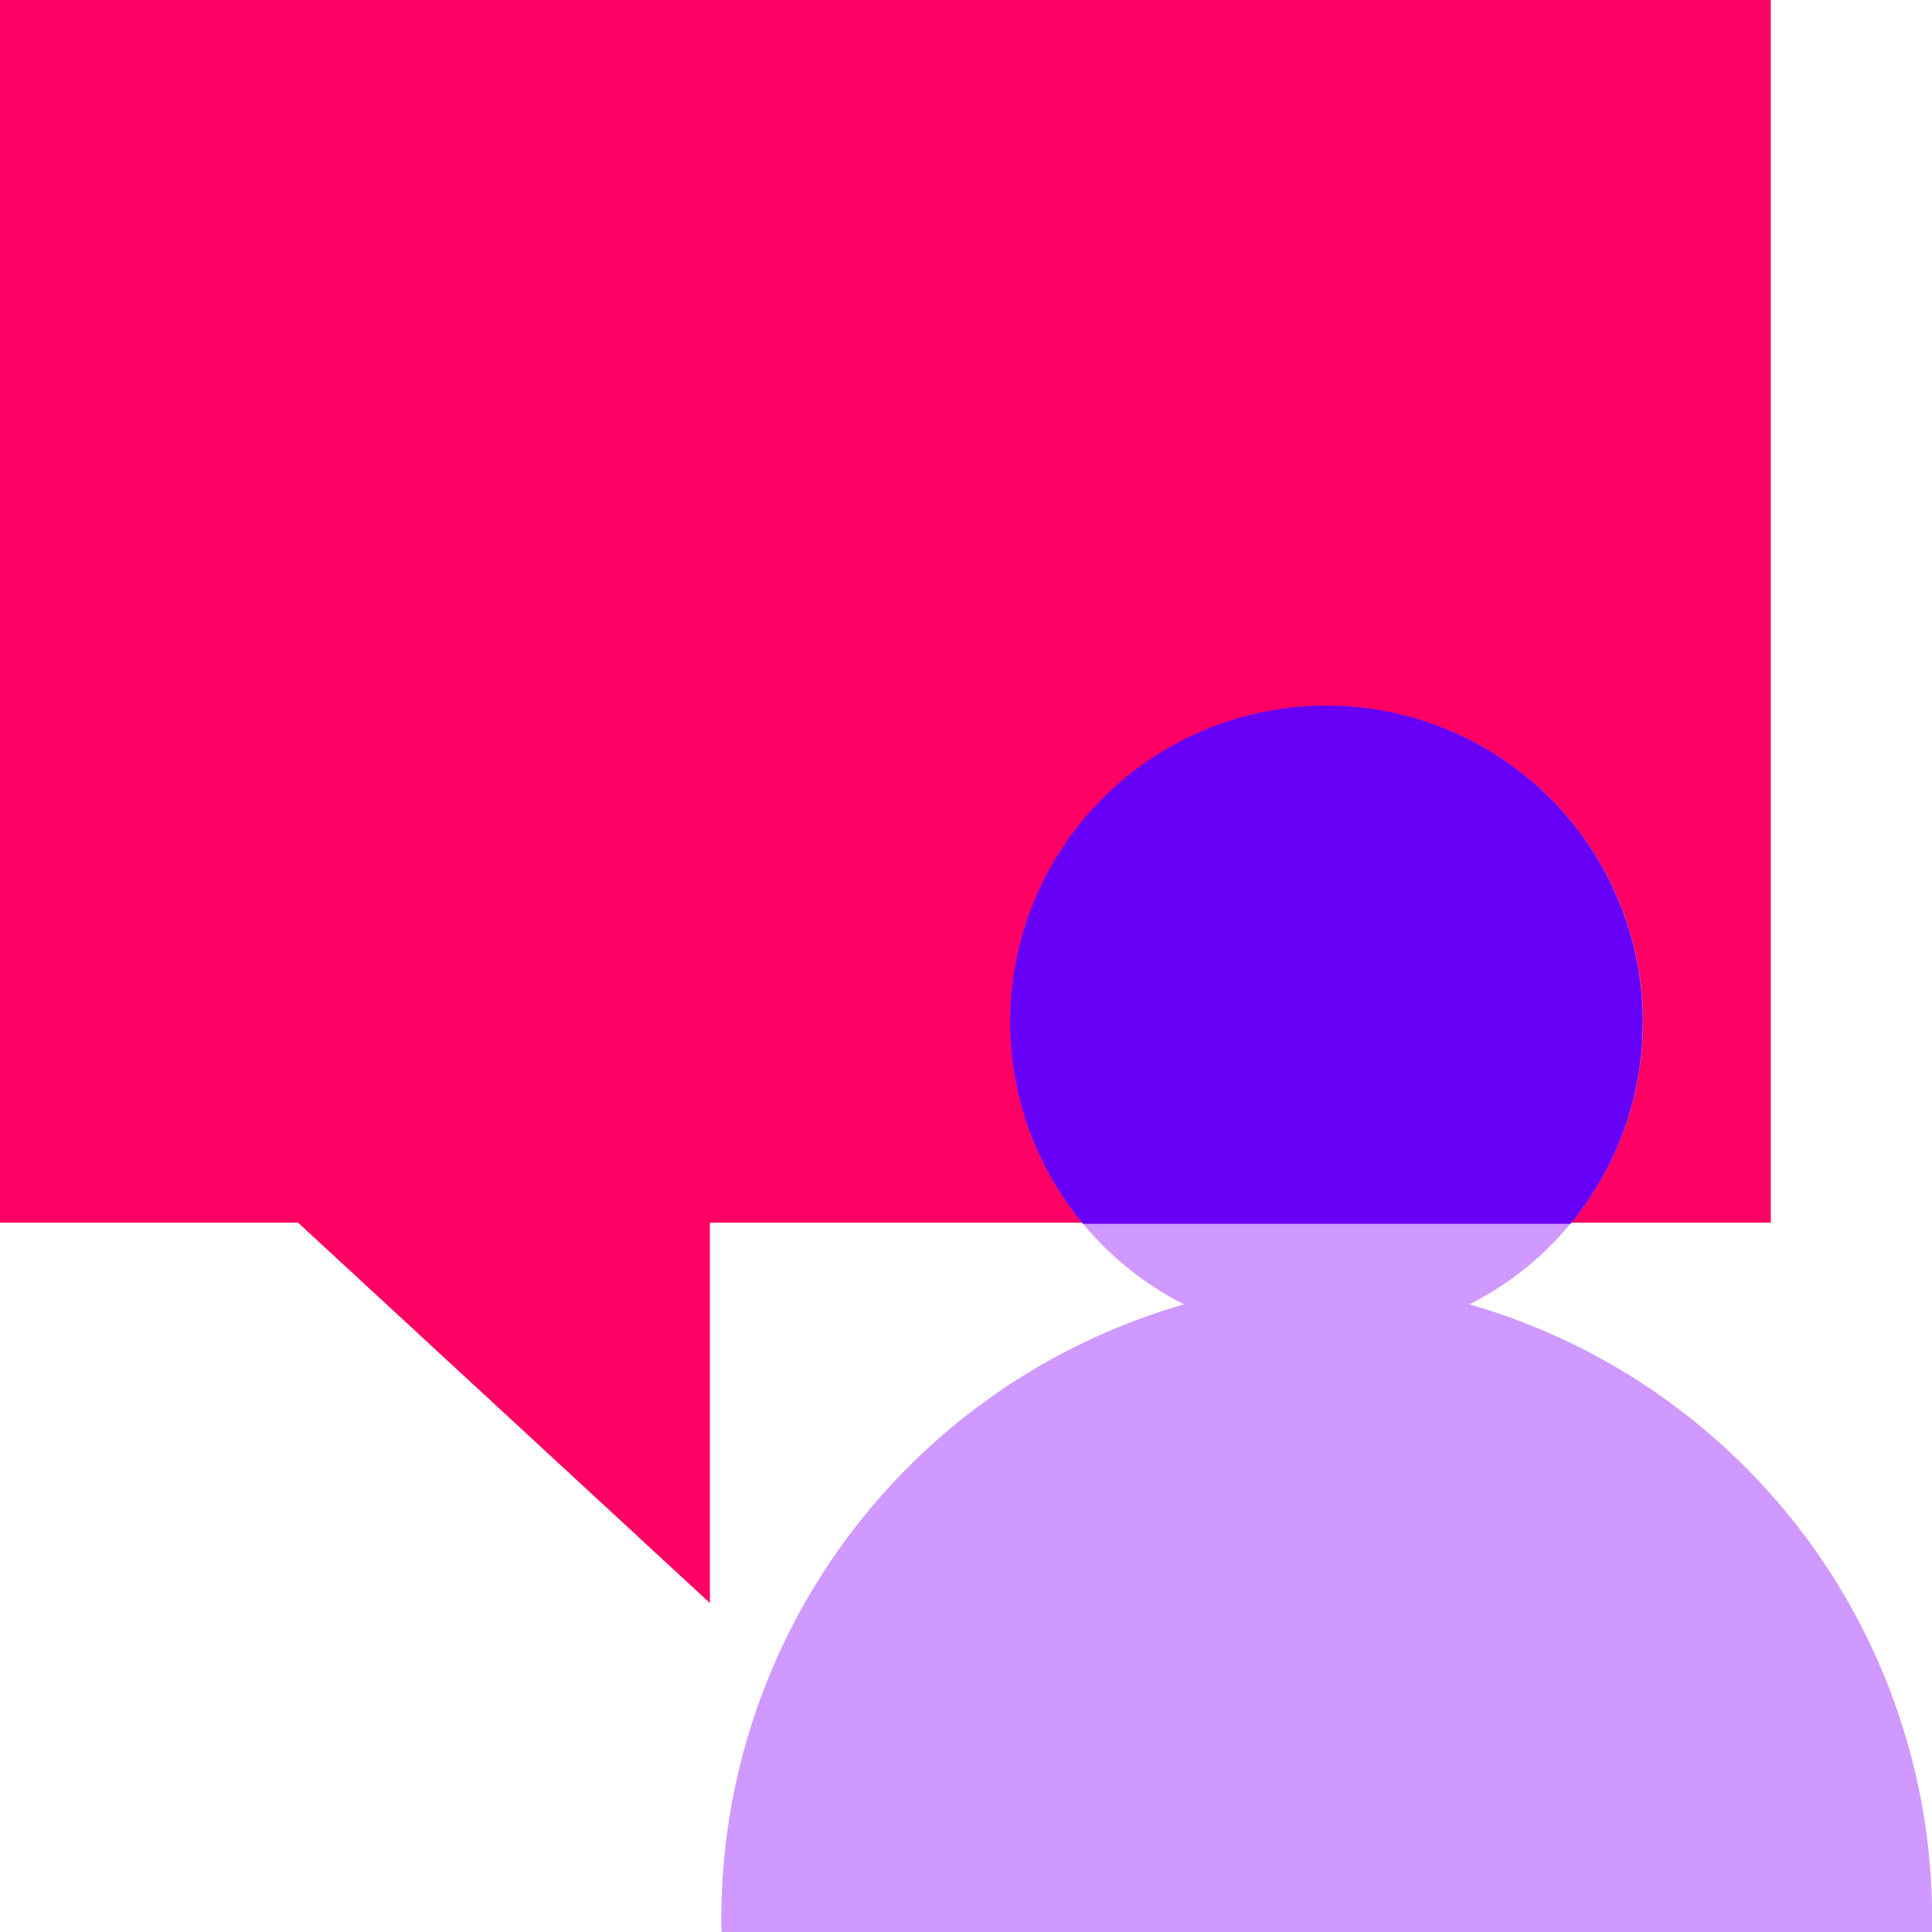
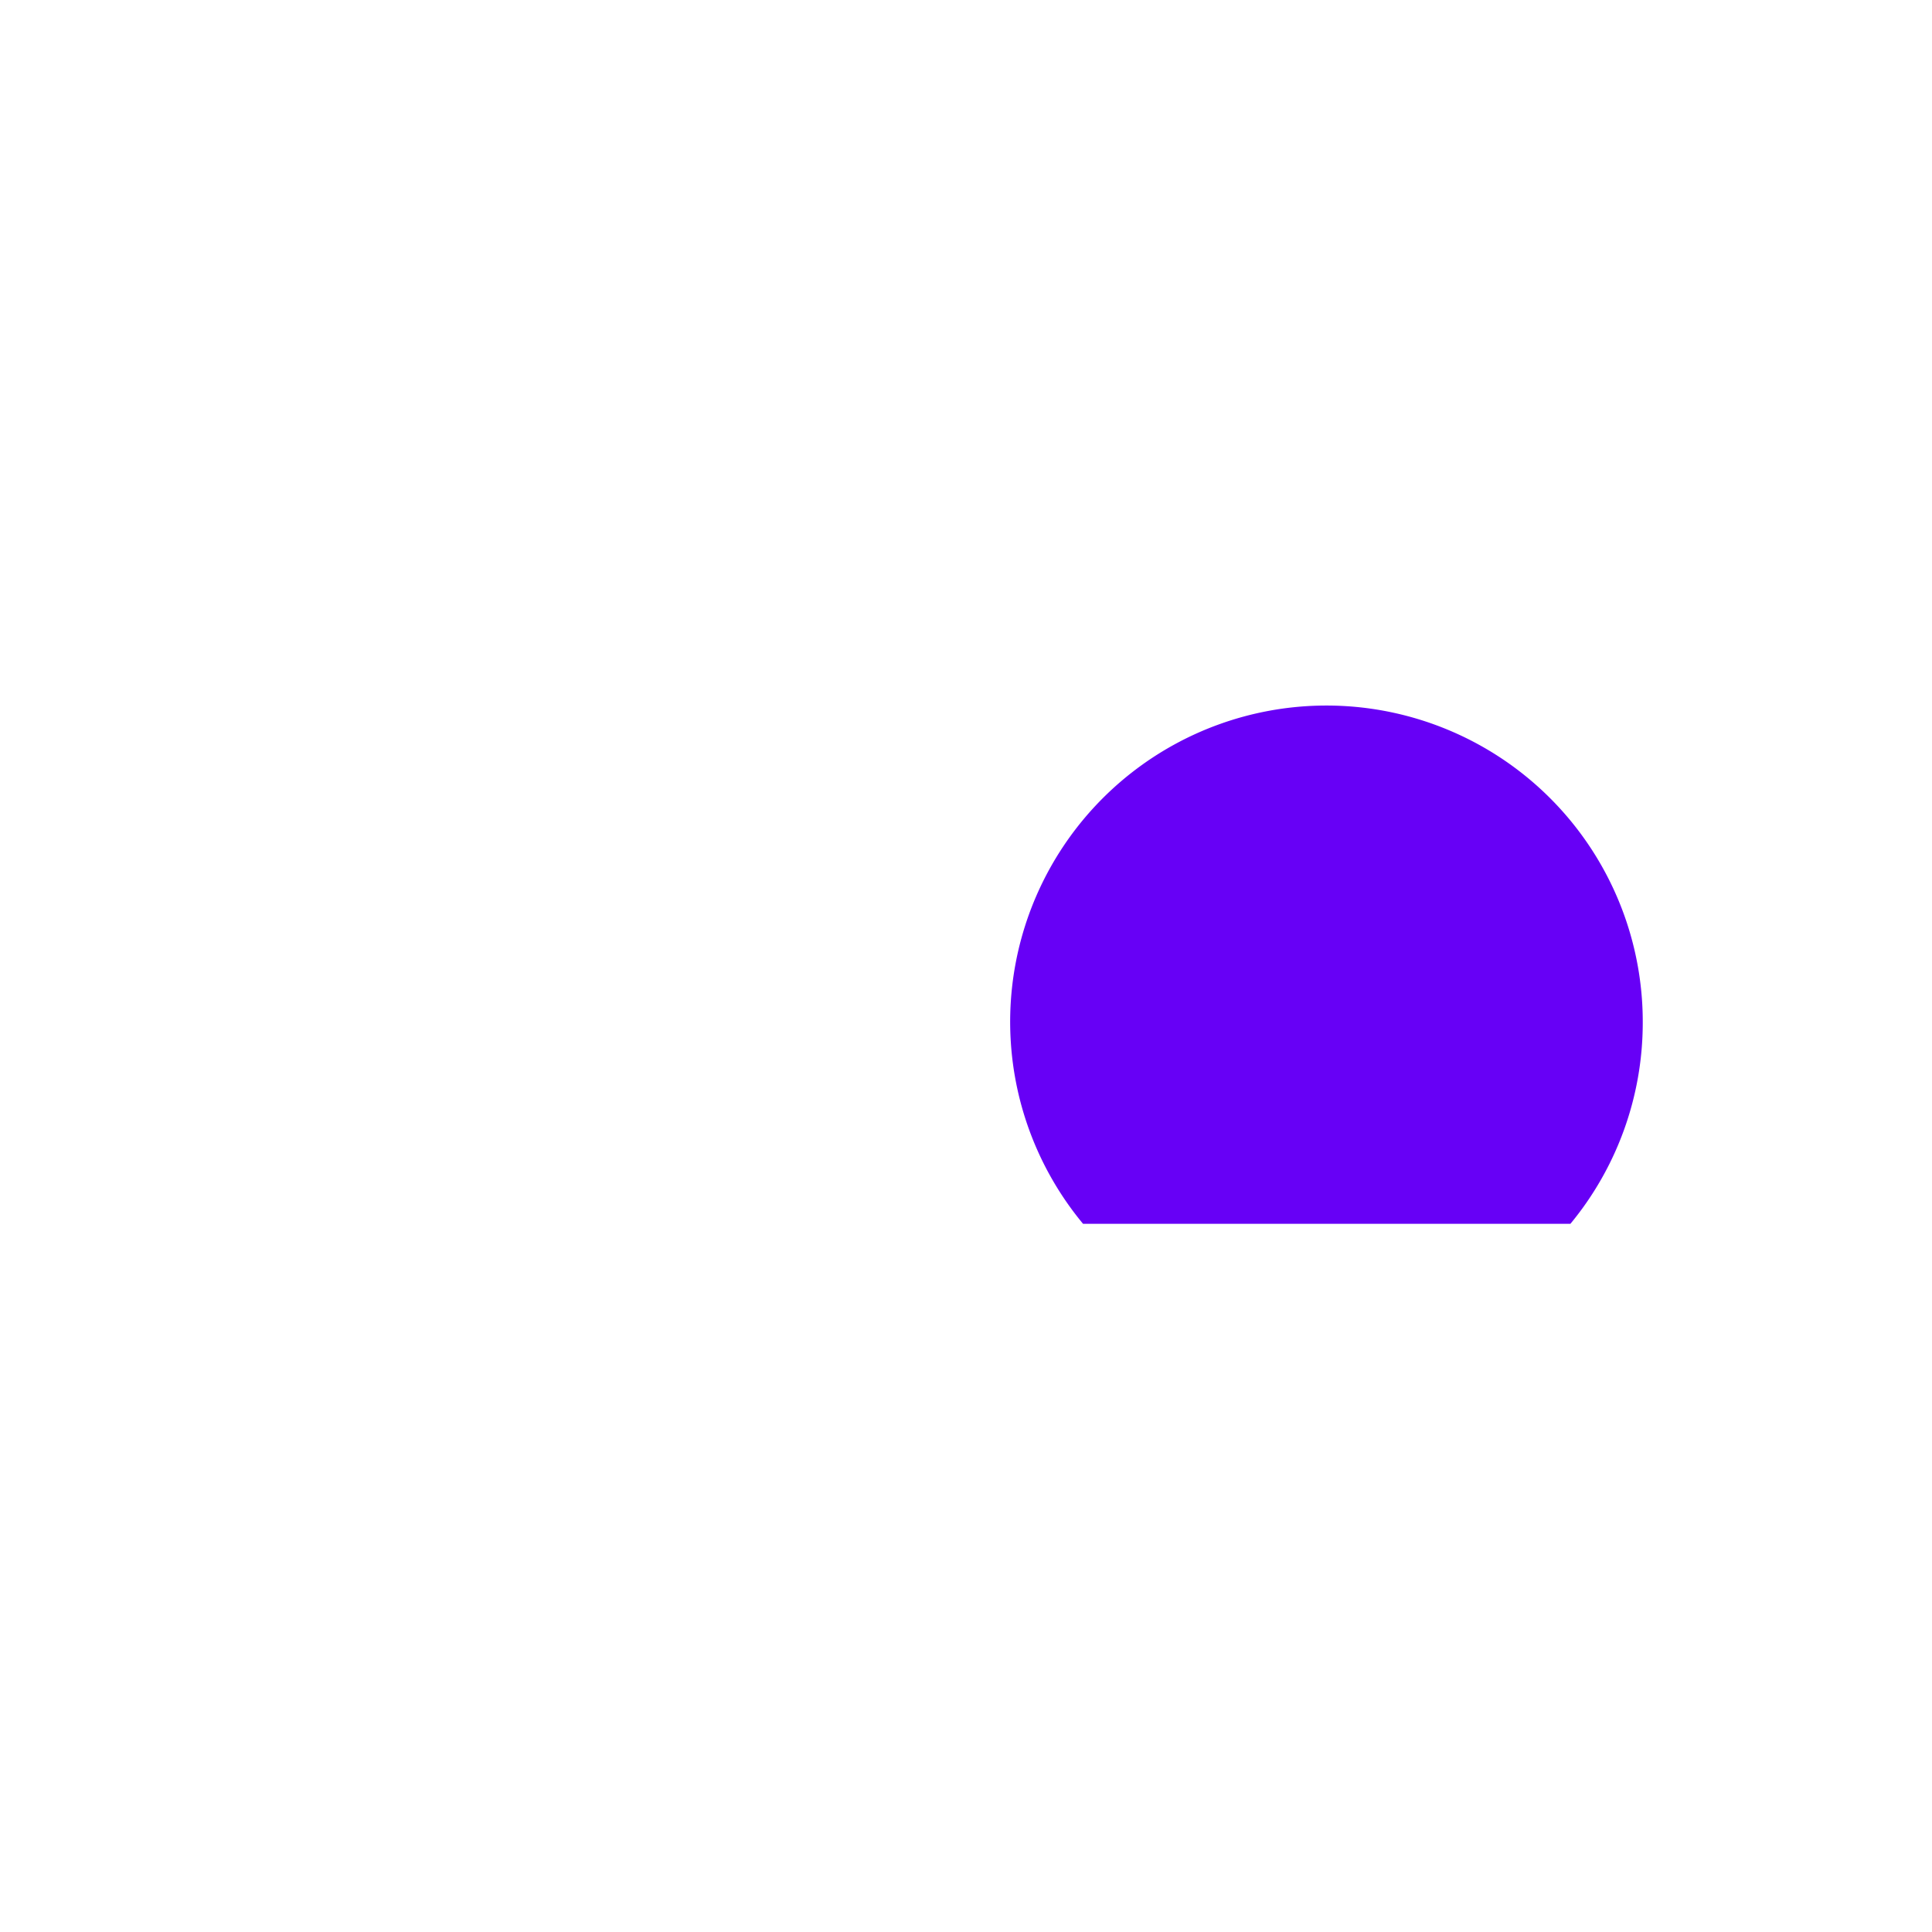
<svg xmlns="http://www.w3.org/2000/svg" viewBox="0 0 35 35">
-   <path d="m0 0h32.08v22.15h-19.22v6.89l-7.46-6.89h-5.4z" fill="#ff0064" />
-   <path d="m26.62 23.63a5.73 5.73 0 1 0 -5.17 0 11.58 11.58 0 0 0 -8.38 11.37h21.93a11.58 11.58 0 0 0 -8.38-11.37z" fill="#cf99ff" />
  <path d="m29.76 18.54a5.73 5.73 0 1 0 -10.14 3.63h8.83a5.72 5.72 0 0 0 1.31-3.63z" fill="#6700f6" />
</svg>